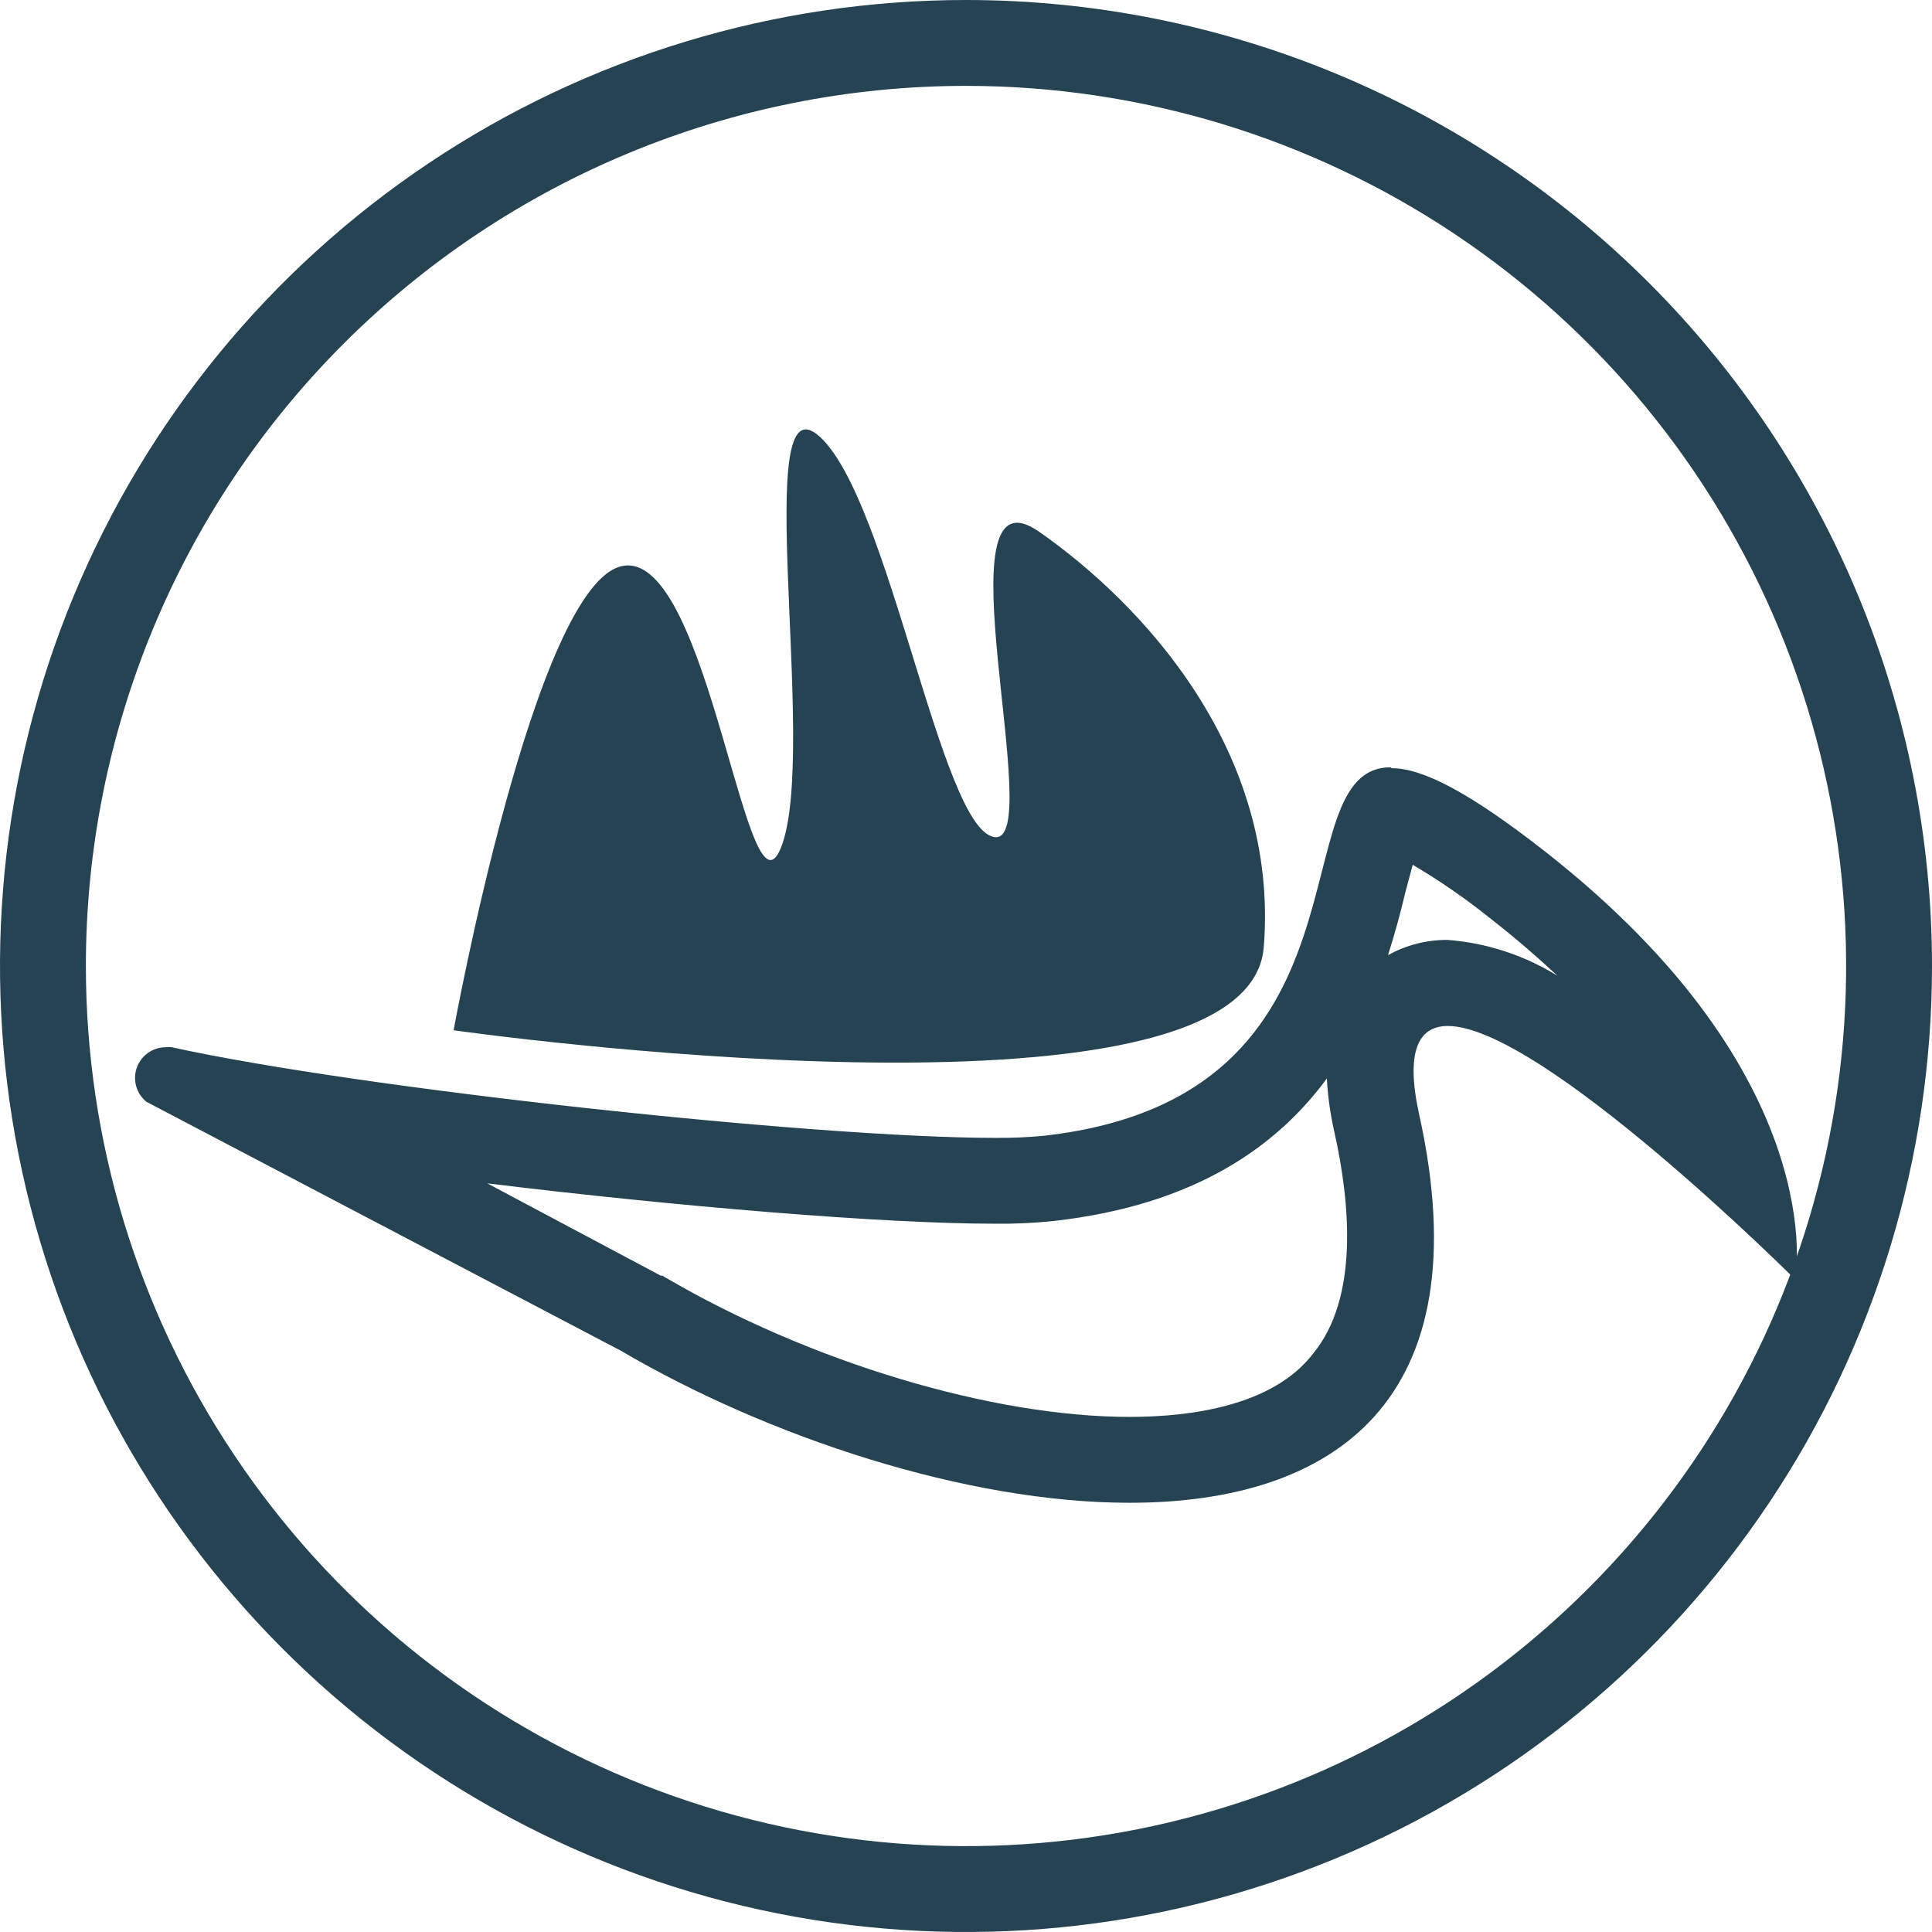
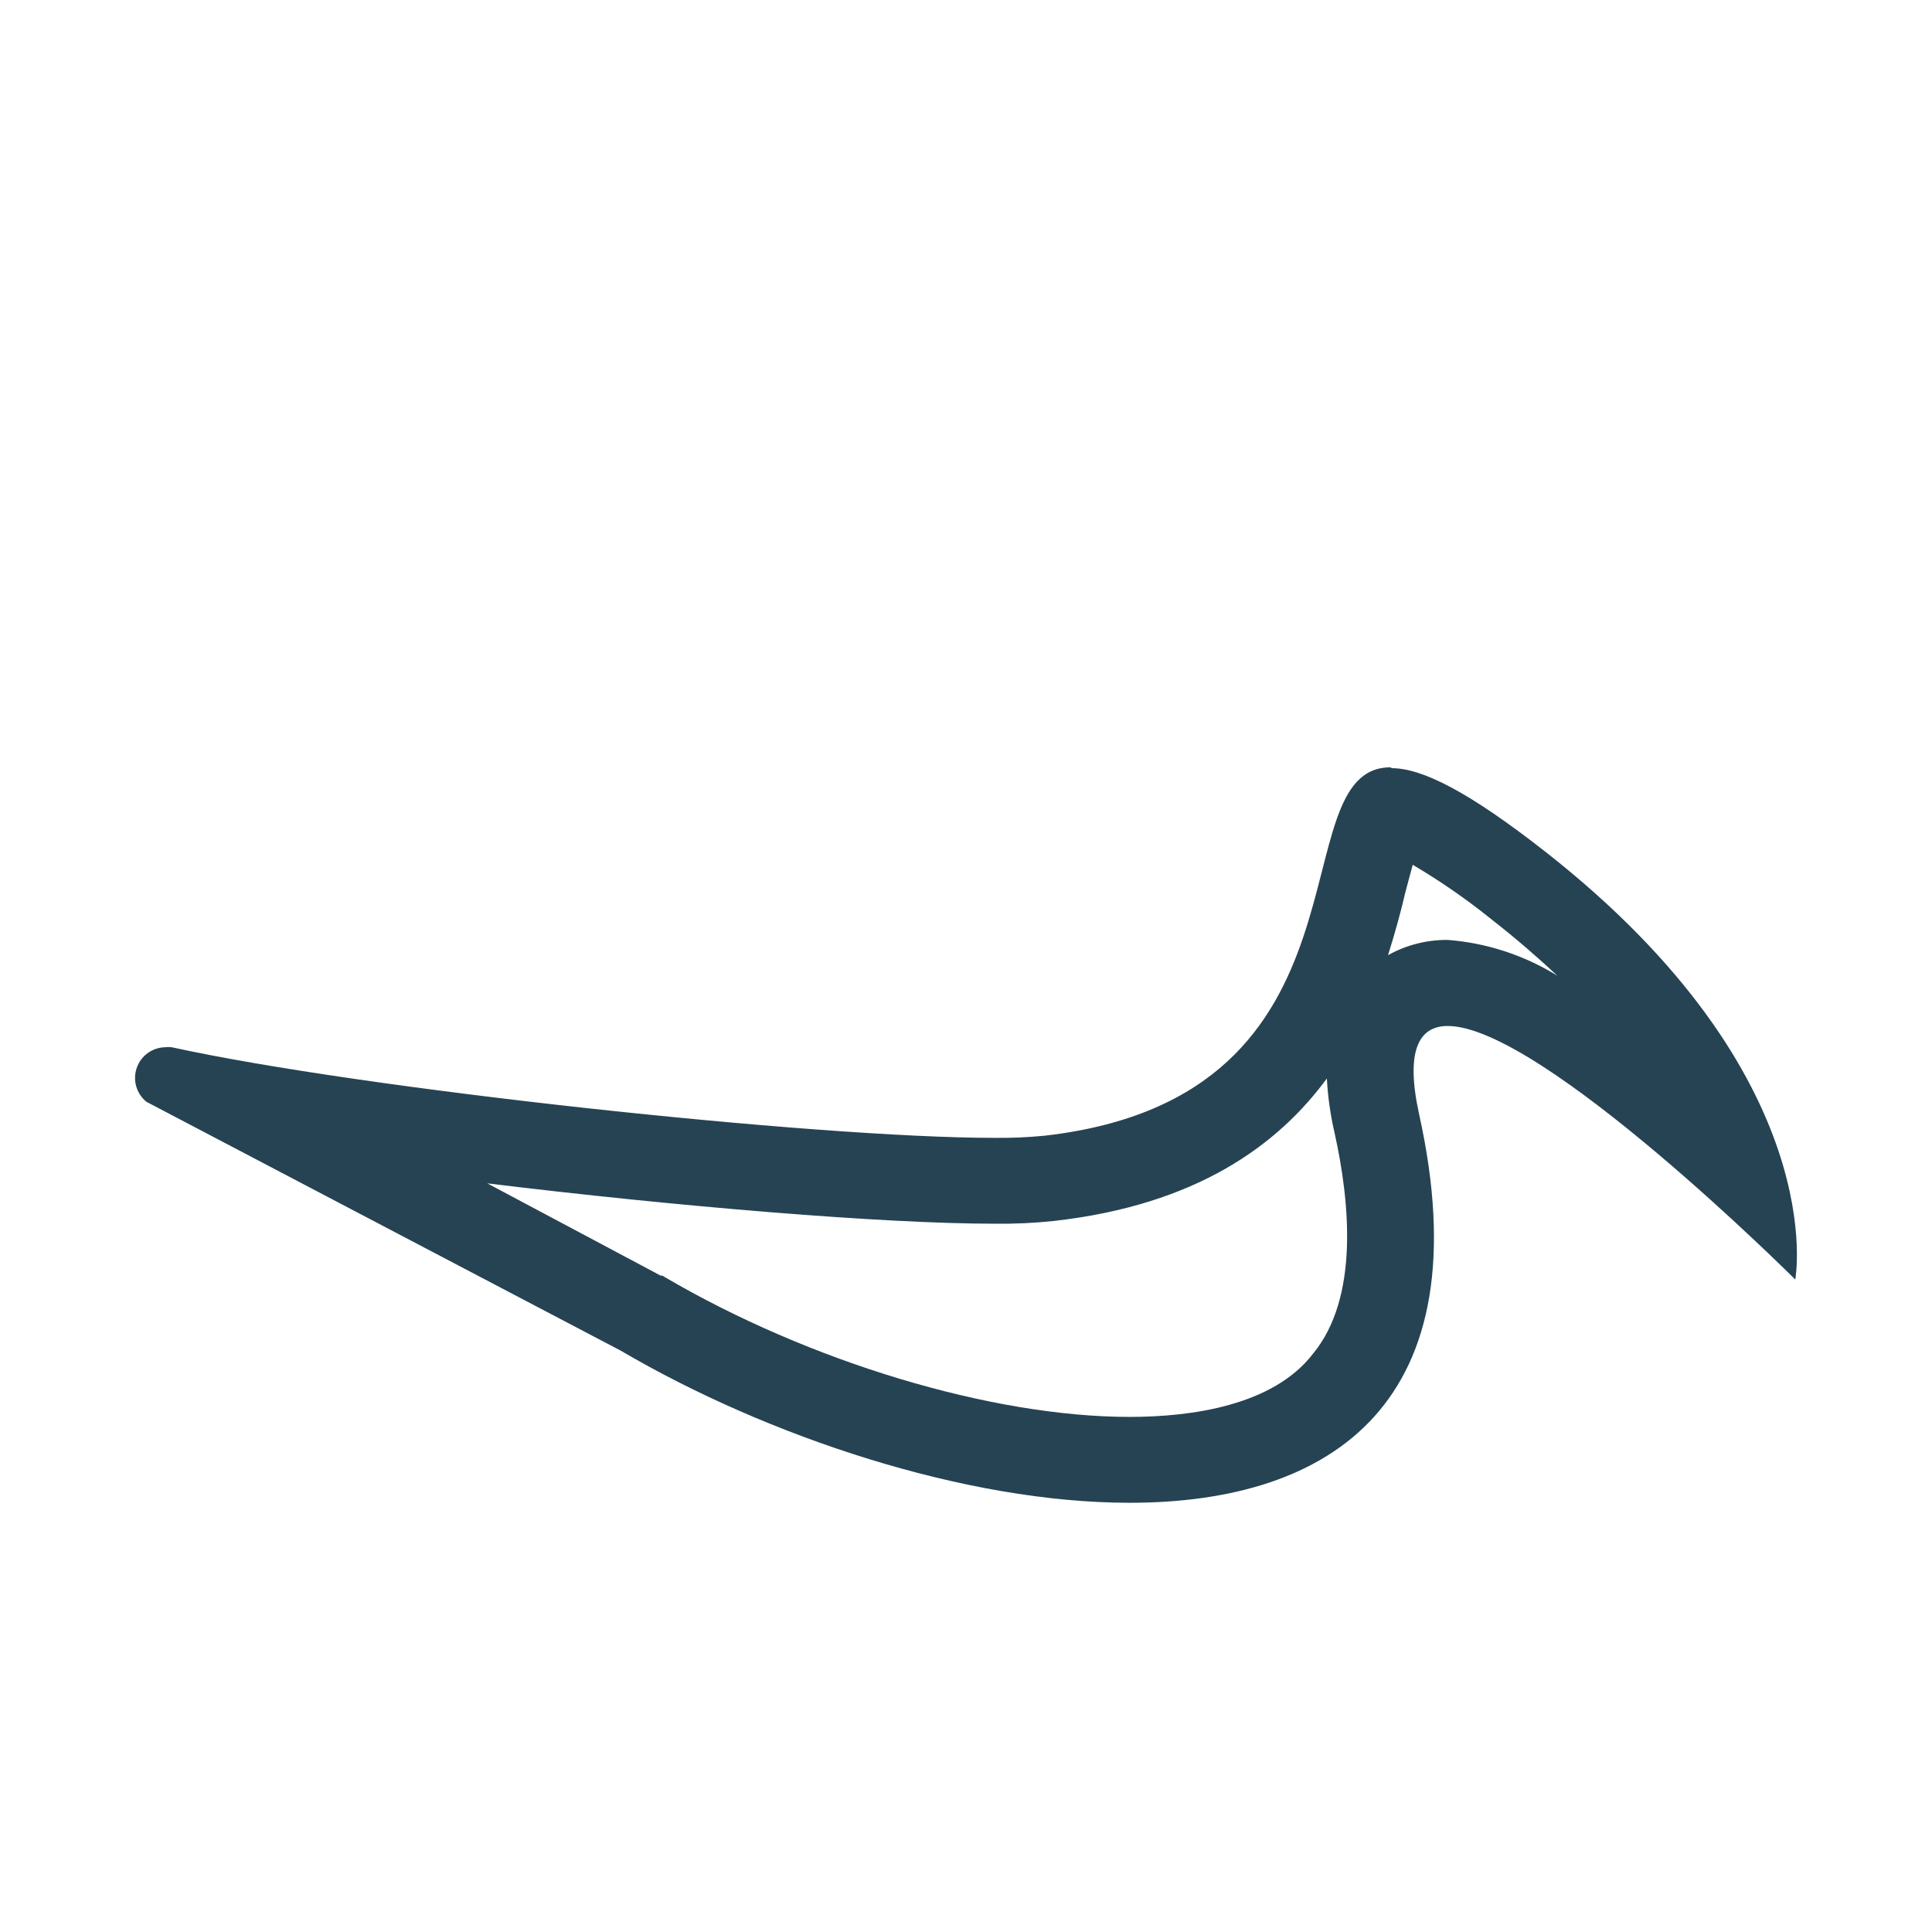
<svg xmlns="http://www.w3.org/2000/svg" width="80" height="80" viewBox="0 0 80 80" fill="none">
  <path d="M58.498 35.809C59.642 36.484 60.735 37.242 61.769 38.076C62.782 38.867 63.68 39.649 64.489 40.404C63.115 39.553 61.558 39.044 59.947 38.92C59.082 38.912 58.23 39.13 57.475 39.551C57.769 38.618 58 37.773 58.187 36.973C58.284 36.618 58.391 36.191 58.498 35.809ZM54.942 44.645C54.981 45.408 55.089 46.167 55.262 46.911C55.902 49.8 56.276 53.738 54.373 56.049C52.72 58.209 49.324 58.671 46.773 58.671C41.075 58.671 33.511 56.396 27.502 52.867L27.431 52.822H27.36L20.178 49C28.035 49.96 36.596 50.671 41.164 50.671C41.996 50.682 42.827 50.644 43.653 50.556C49.538 49.889 52.924 47.427 54.978 44.609M57.582 31.773C52.862 31.773 57.44 45.409 43.253 47.027C42.559 47.095 41.862 47.125 41.164 47.116C33.778 47.116 14.96 45.089 7.111 43.364C7.017 43.352 6.921 43.352 6.827 43.364C6.567 43.372 6.316 43.459 6.107 43.613C5.899 43.767 5.742 43.982 5.659 44.227C5.576 44.473 5.57 44.739 5.642 44.988C5.714 45.237 5.861 45.459 6.062 45.622L25.698 55.925C31.787 59.498 40 62.227 46.773 62.227C55.173 62.227 61.404 58.058 58.764 46.147C58.178 43.48 58.764 42.484 59.947 42.484C63.822 42.484 74.338 52.982 74.338 52.982C74.338 52.982 75.911 44.627 64 35.276C60.836 32.796 58.898 31.809 57.627 31.809L57.582 31.773Z" fill="#264353" />
-   <path d="M18.783 42.661C18.783 42.661 22.152 24.128 25.779 23.435C29.405 22.741 30.97 39.106 32.401 34.928C33.832 30.75 31.059 15.417 33.956 18.093C36.854 20.768 38.943 34.288 41.165 34.661C43.388 35.035 38.739 19.026 43.032 22.021C47.325 25.017 52.979 31.106 52.33 39.221C51.681 47.337 18.783 42.661 18.783 42.661Z" fill="#264353" />
-   <path d="M40 3.556C47.208 3.556 54.254 5.693 60.248 9.698C66.241 13.702 70.912 19.394 73.67 26.053C76.429 32.713 77.15 40.04 75.744 47.11C74.338 54.179 70.867 60.673 65.77 65.77C60.673 70.867 54.179 74.338 47.11 75.744C40.04 77.15 32.713 76.429 26.053 73.67C19.394 70.912 13.702 66.241 9.698 60.248C5.693 54.254 3.556 47.208 3.556 40C3.556 30.334 7.395 21.064 14.23 14.23C21.065 7.395 30.334 3.556 40 3.556ZM40 0C32.089 0 24.355 2.346 17.777 6.741C11.199 11.136 6.072 17.384 3.045 24.693C0.017 32.002 -0.775 40.044 0.769 47.804C2.312 55.563 6.122 62.69 11.716 68.284C17.31 73.878 24.437 77.688 32.196 79.231C39.956 80.775 47.998 79.983 55.307 76.955C62.616 73.928 68.864 68.801 73.259 62.223C77.654 55.645 80 47.911 80 40C80 29.391 75.786 19.217 68.284 11.716C60.783 4.214 50.609 0 40 0Z" fill="#264353" />
</svg>